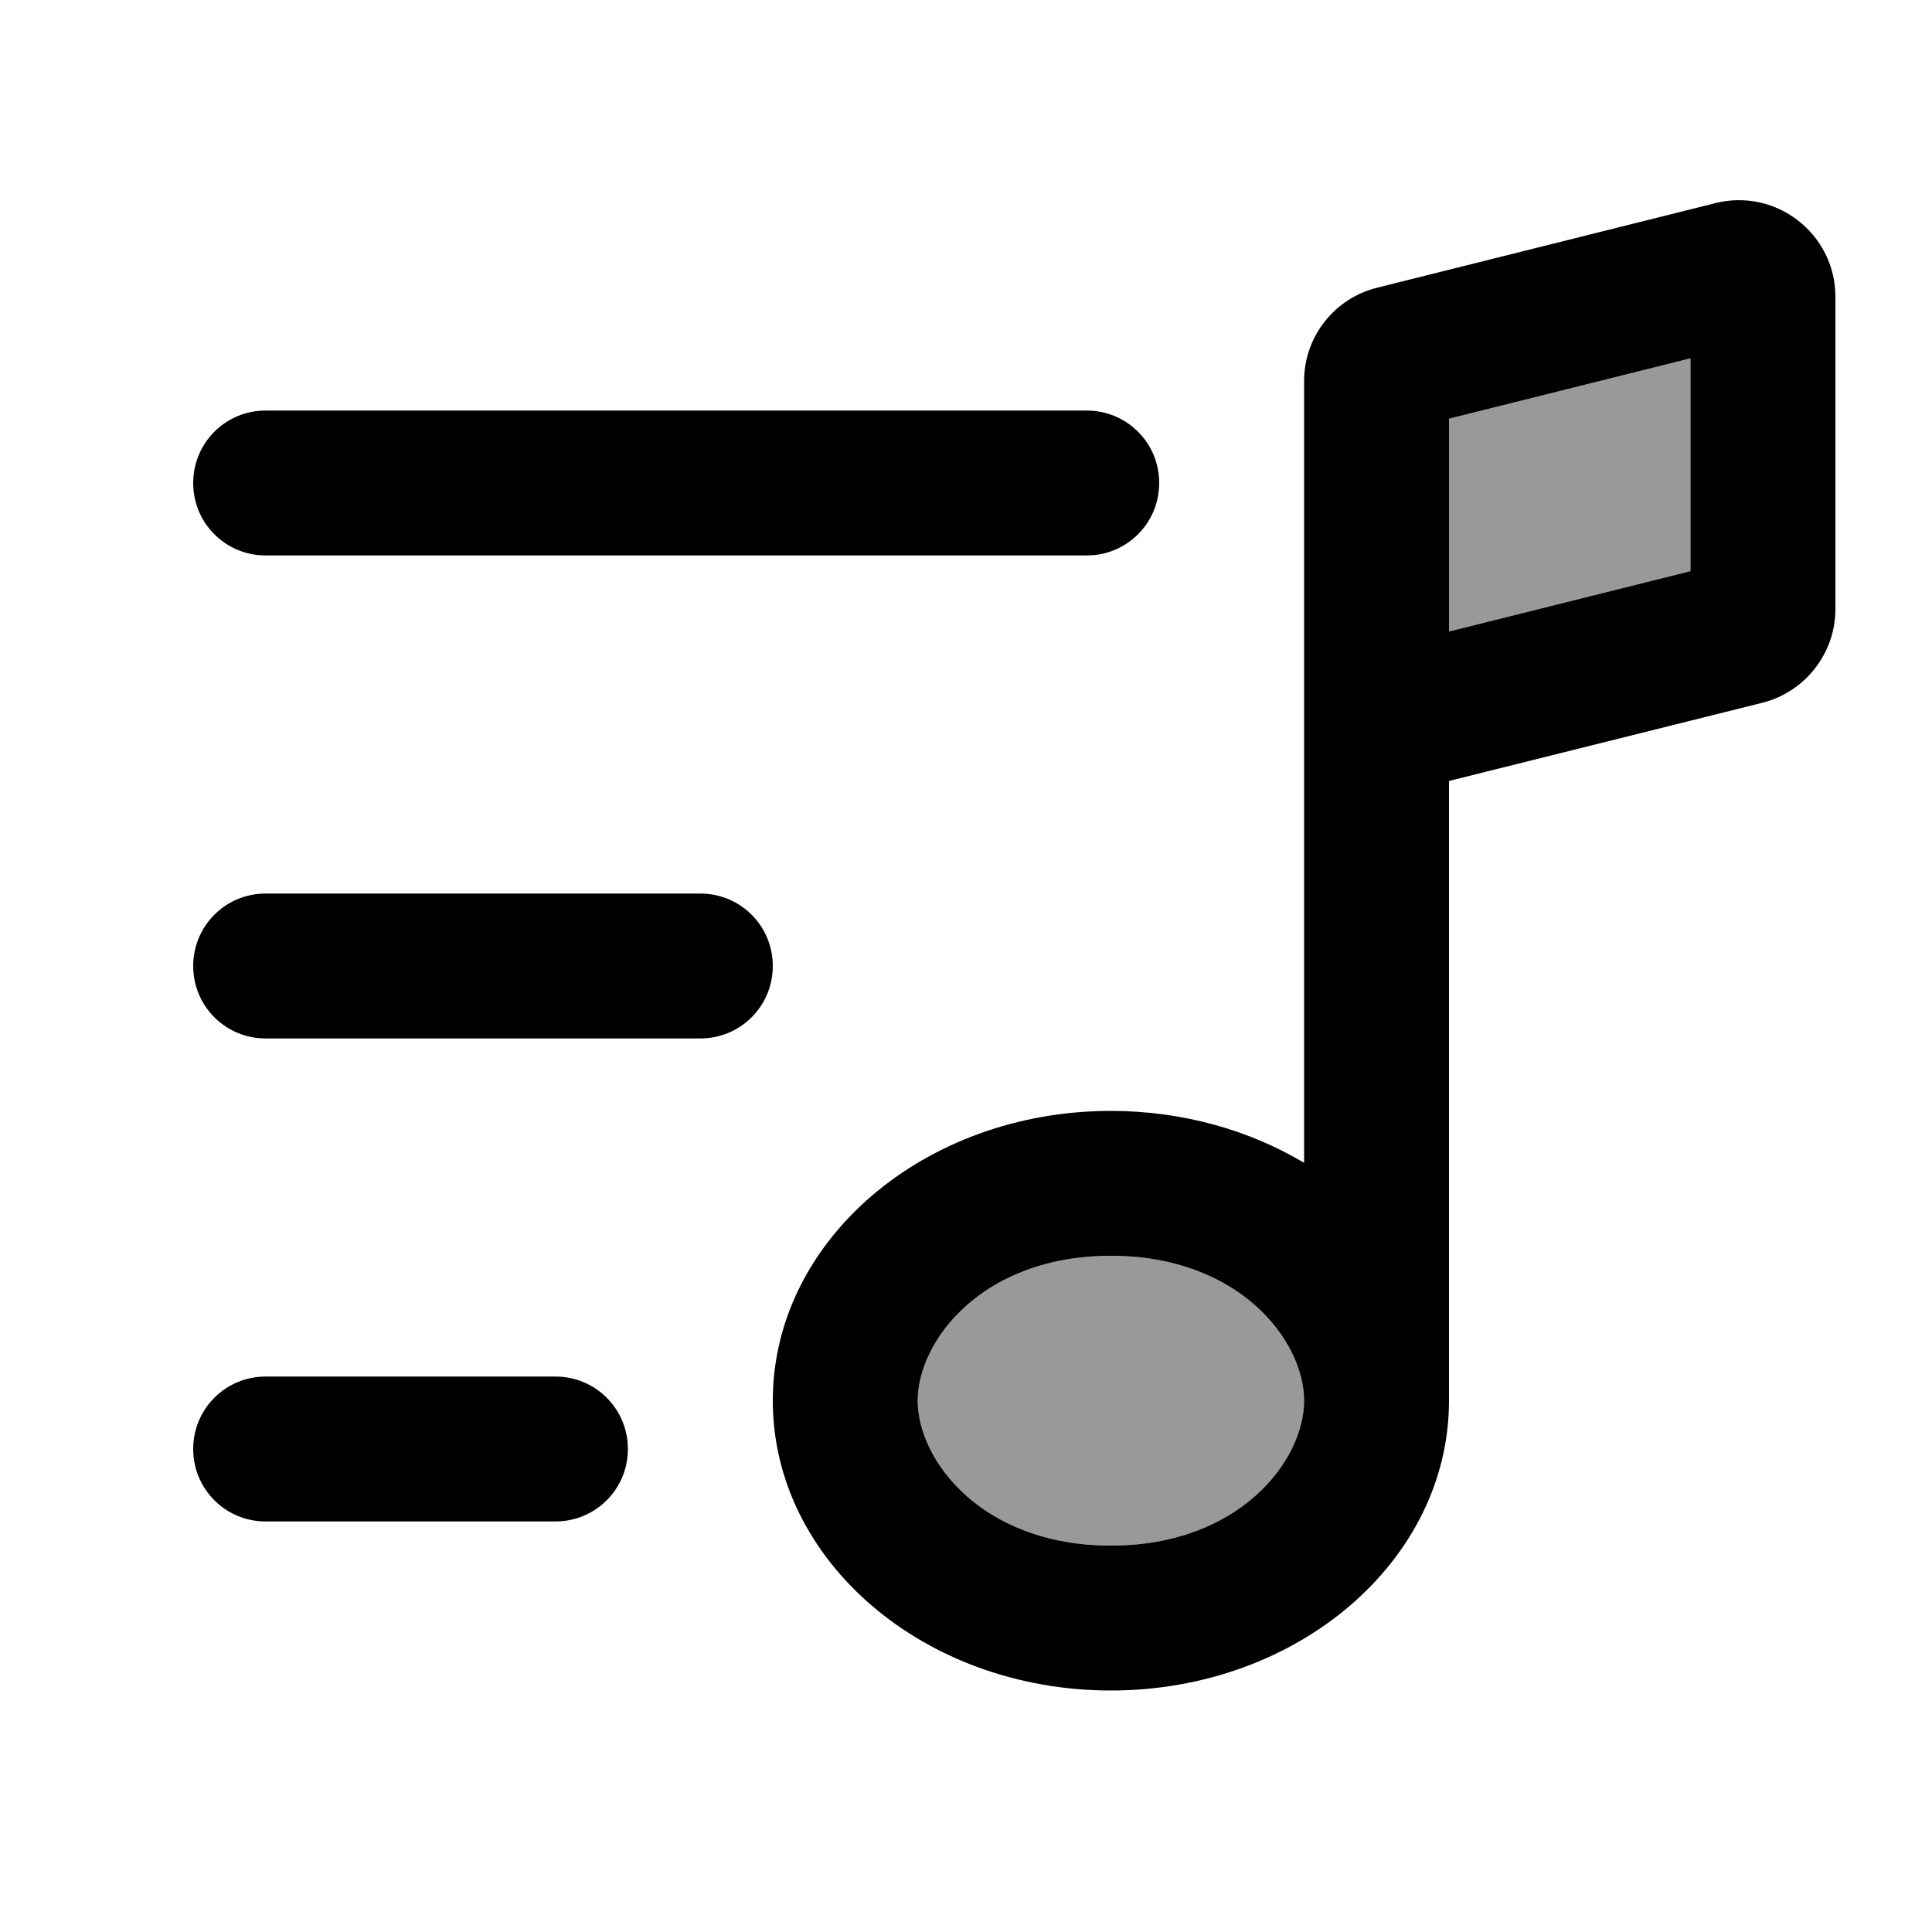
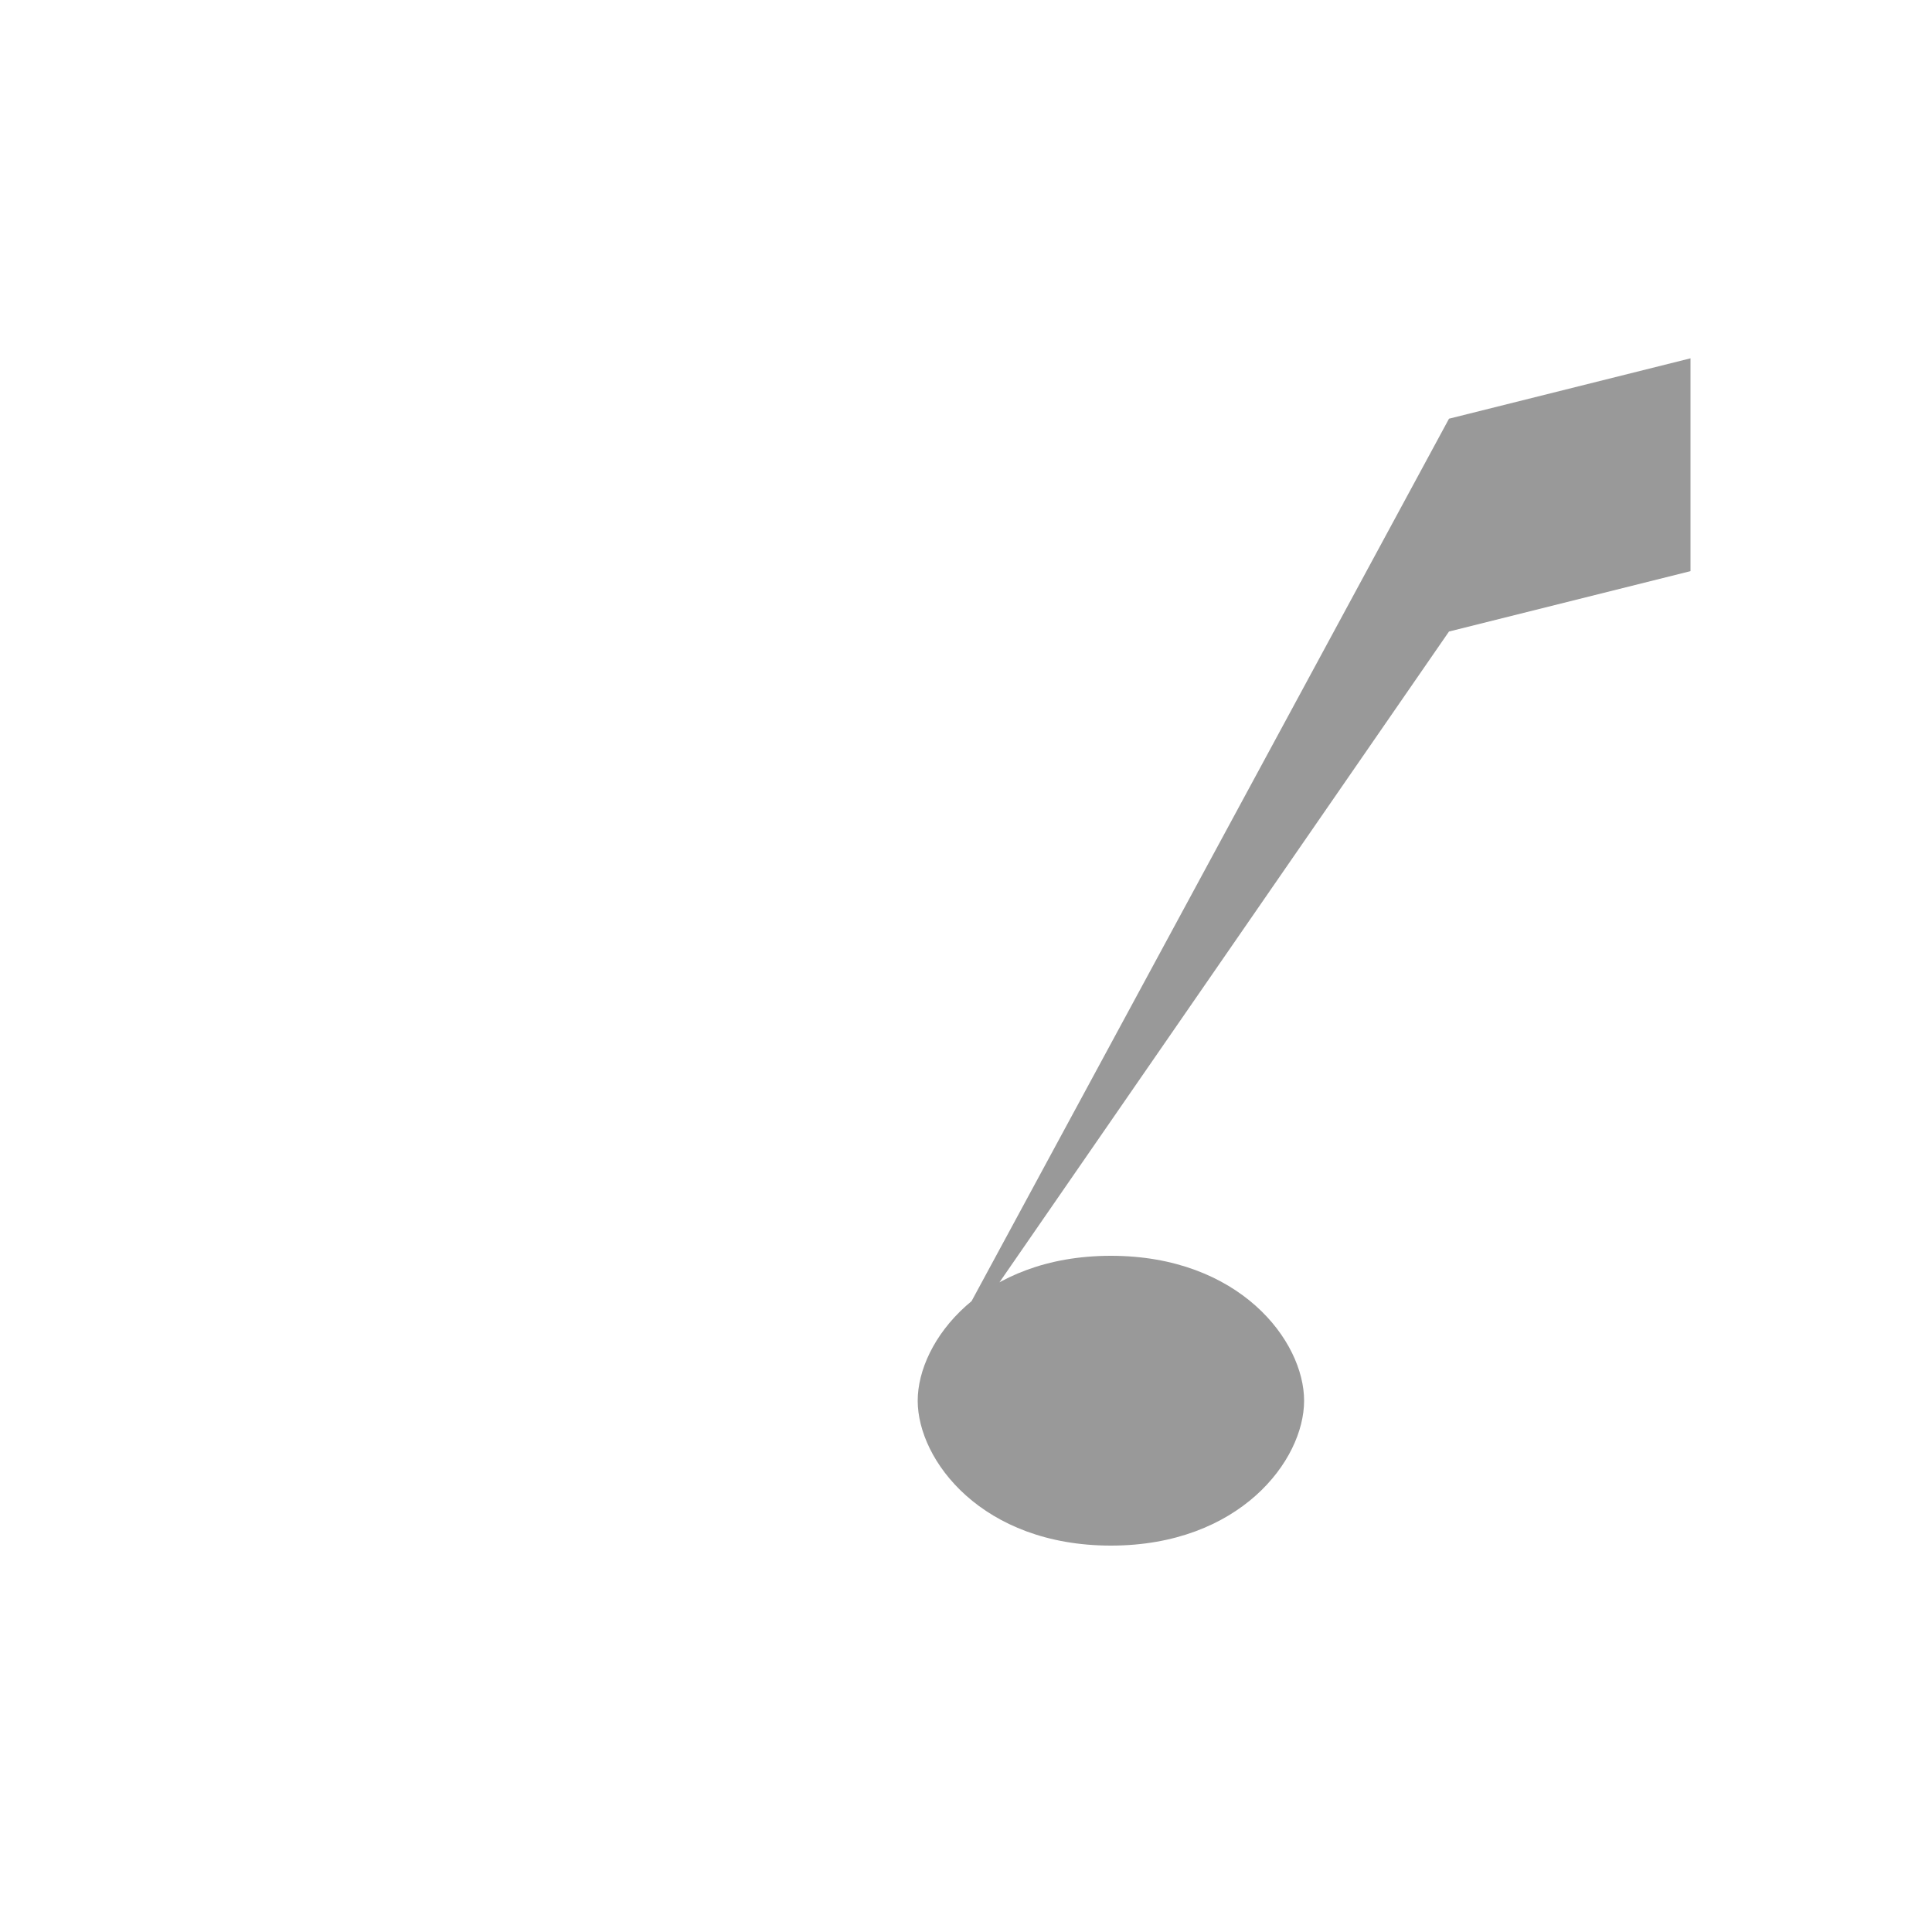
<svg xmlns="http://www.w3.org/2000/svg" viewBox="0 0 640 640">
-   <path opacity=".4" fill="currentColor" d="M304 464C304 483.8 325.4 512 368 512C410.6 512 432 483.8 432 464C432 444.2 410.6 416 368 416C325.4 416 304 444.2 304 464zM480 138.7L480 209.2L560 189.2L560 118.7L480 138.7z" />
-   <path fill="currentColor" d="M560 118.7L560 189.2L480 209.2L480 138.7L560 118.7zM480 258.7L583.8 232.8C598 229.2 608 216.4 608 201.8L608 98.3C608 77.5 588.4 62.2 568.2 67.3L456.2 95.3C442 98.8 432 111.6 432 126.2L432 385.2C413.9 374.4 391.8 368 368 368C306.1 368 256 411 256 464C256 517 306.1 560 368 560C429.9 560 480 517 480 464L480 258.7zM368 416C410.6 416 432 444.2 432 464L432 464C432 483.8 410.6 512 368 512C325.4 512 304 483.8 304 464C304 444.2 325.4 416 368 416zM88 136C74.7 136 64 146.7 64 160C64 173.3 74.7 184 88 184L360 184C373.3 184 384 173.3 384 160C384 146.7 373.3 136 360 136L88 136zM88 296C74.7 296 64 306.7 64 320C64 333.3 74.7 344 88 344L232 344C245.3 344 256 333.3 256 320C256 306.7 245.3 296 232 296L88 296zM88 456C74.7 456 64 466.7 64 480C64 493.3 74.7 504 88 504L184 504C197.3 504 208 493.3 208 480C208 466.7 197.3 456 184 456L88 456z" />
+   <path opacity=".4" fill="currentColor" d="M304 464C304 483.8 325.4 512 368 512C410.6 512 432 483.8 432 464C432 444.2 410.6 416 368 416C325.4 416 304 444.2 304 464zL480 209.2L560 189.2L560 118.7L480 138.7z" />
</svg>